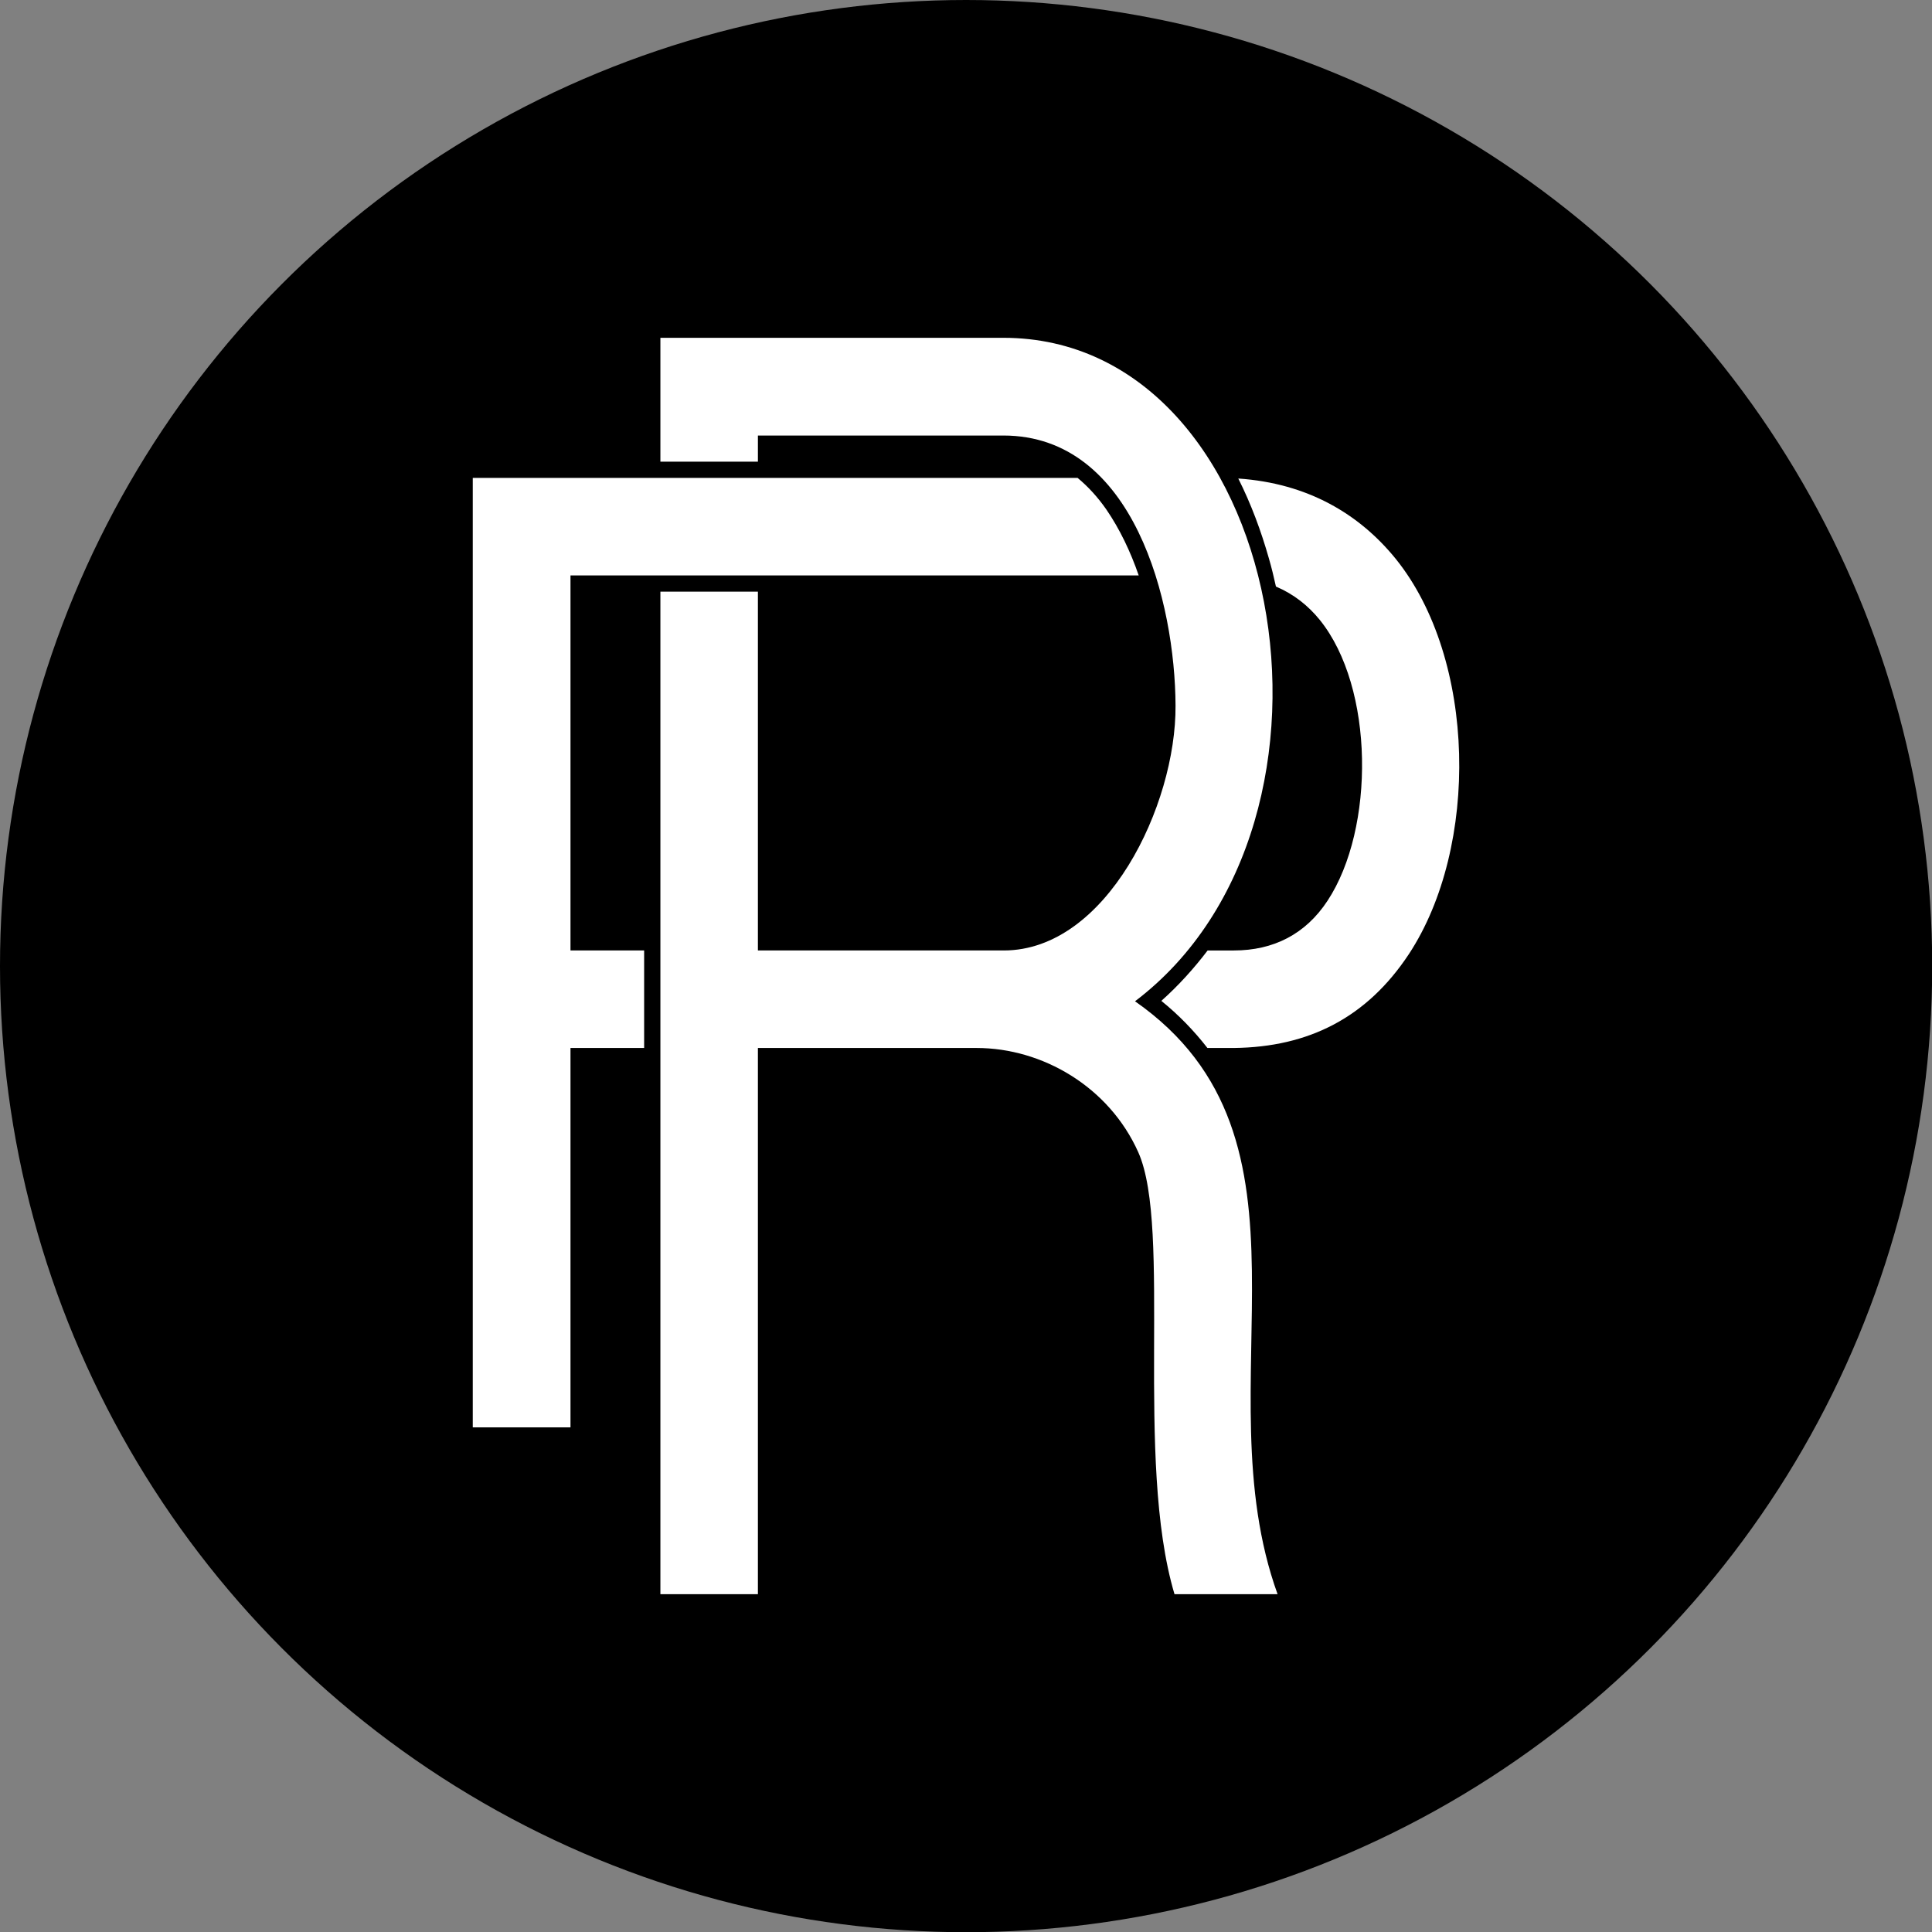
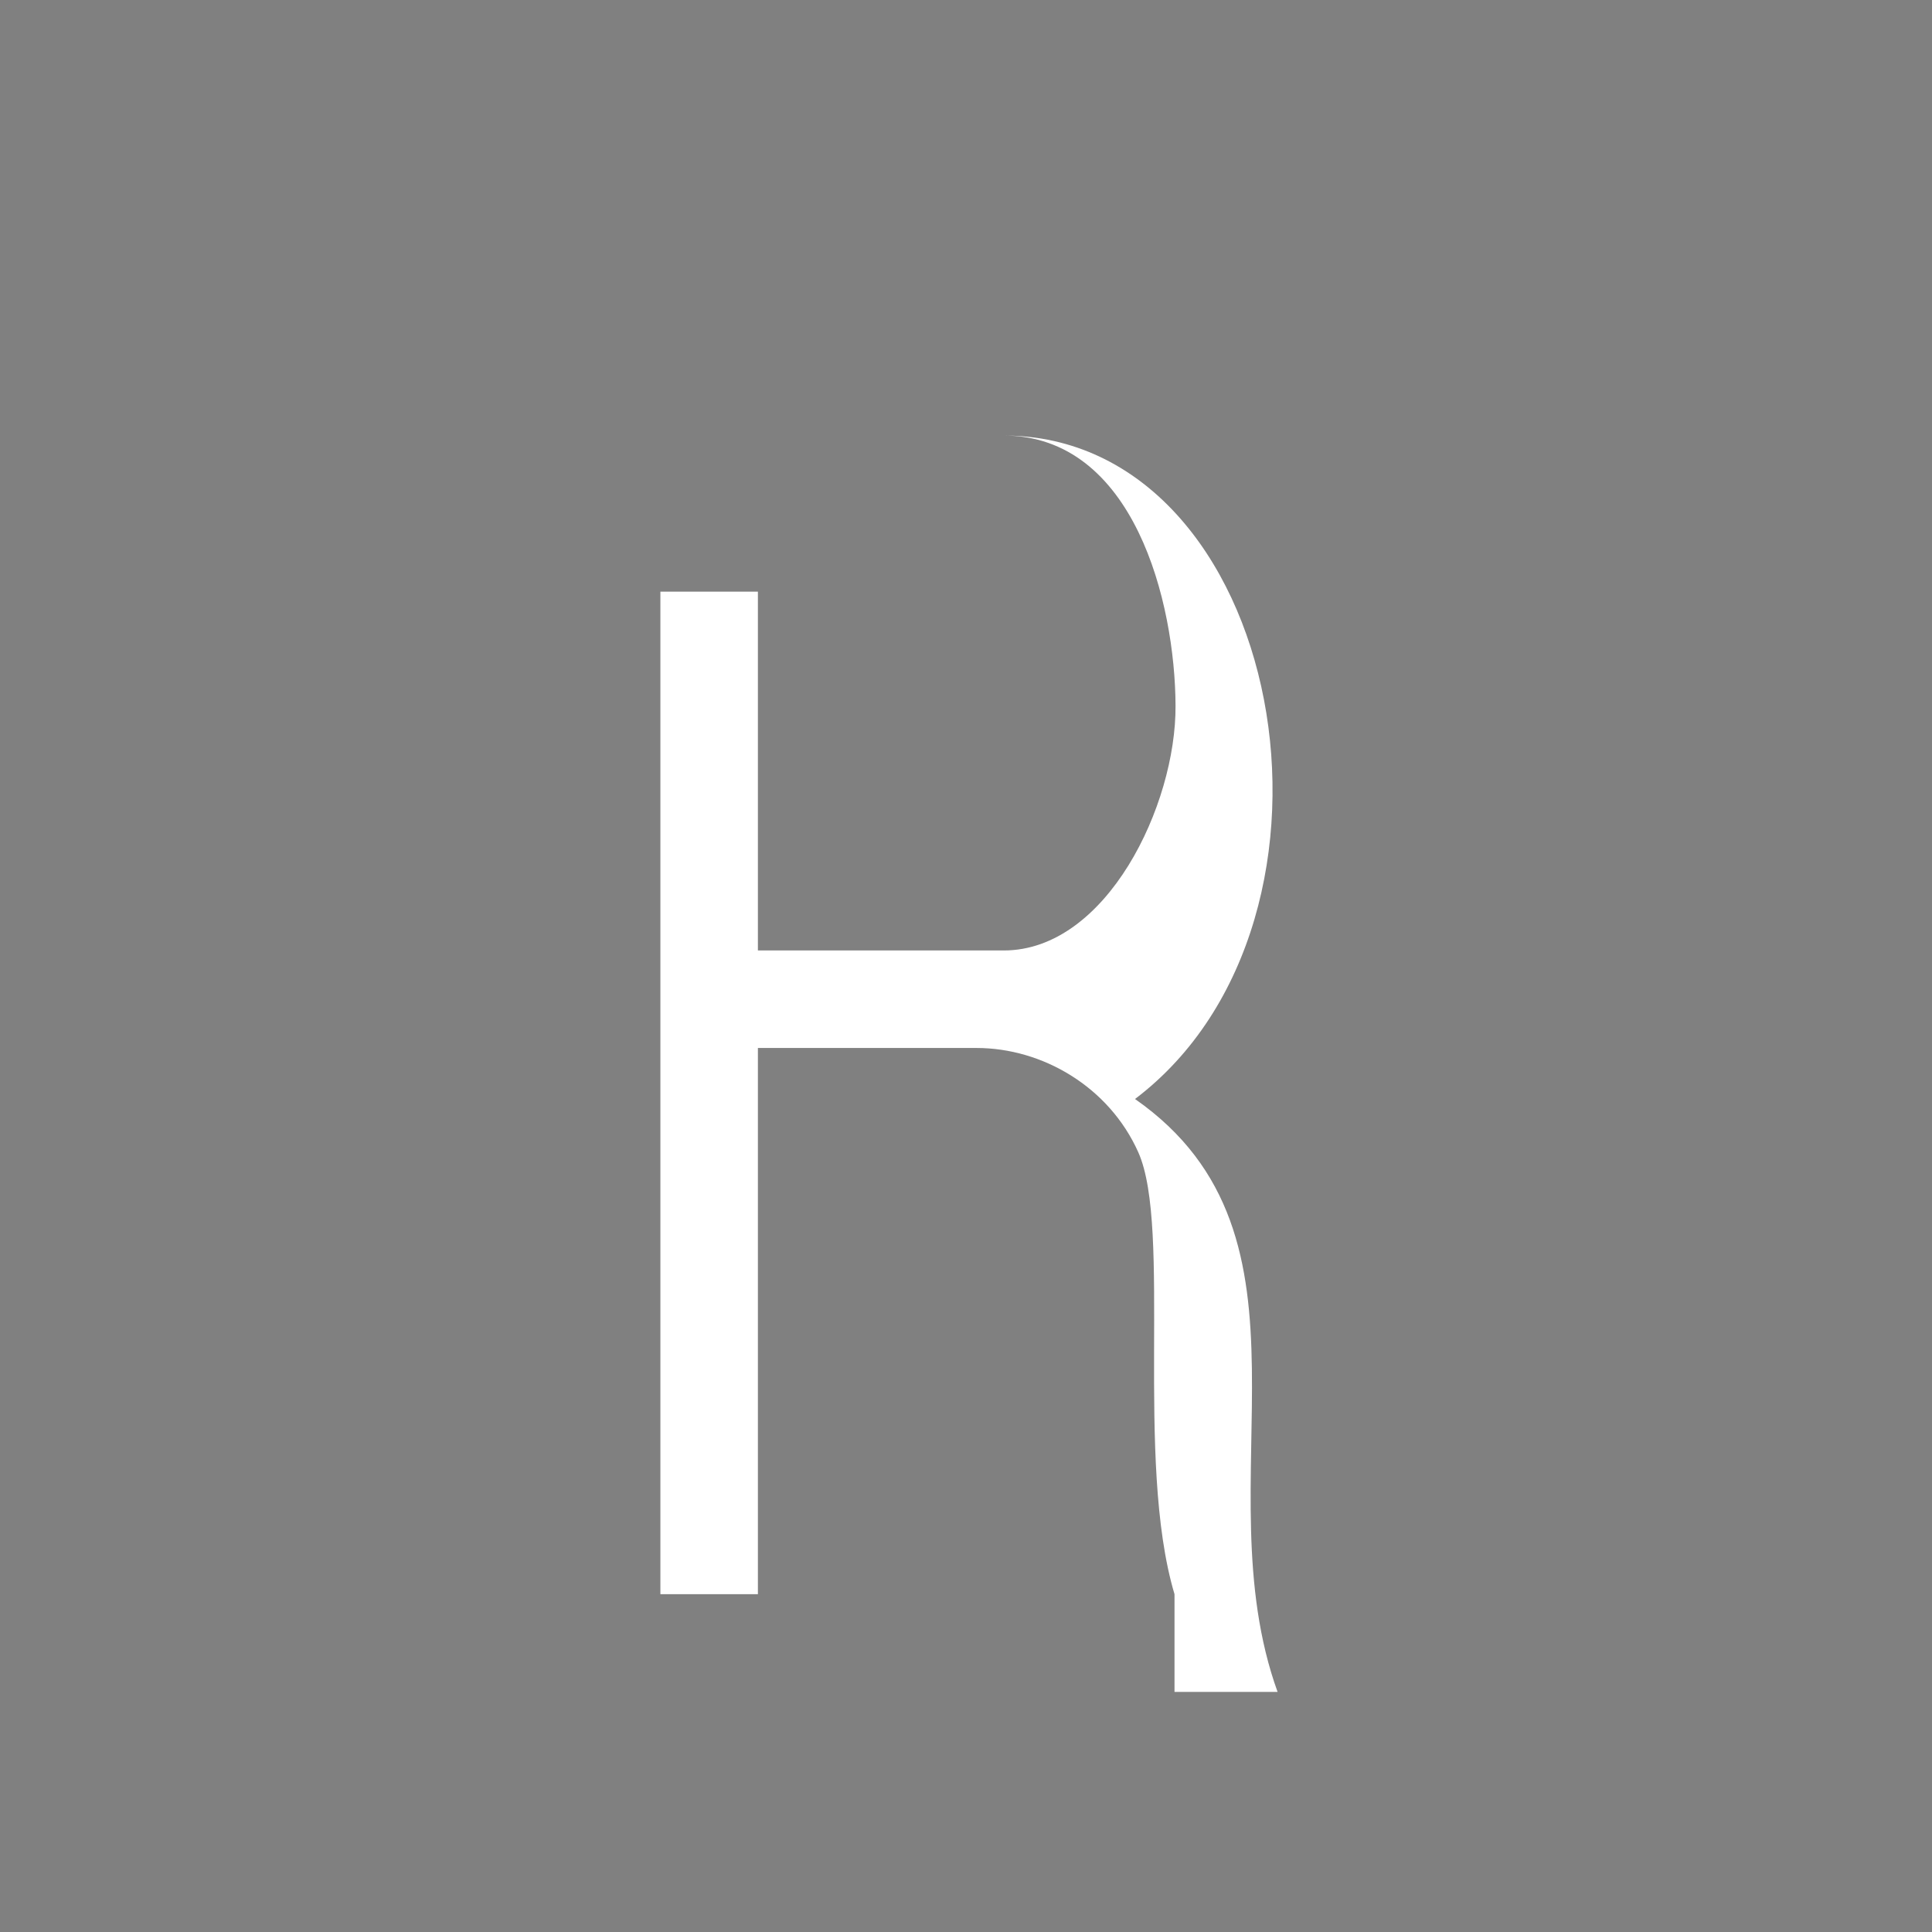
<svg xmlns="http://www.w3.org/2000/svg" version="1.1" width="321px" height="321px">
  <rect width="100%" height="100%" fill="#808080" stroke="none" />
  <svg xml:space="preserve" width="321px" height="321px" version="1.1" style="shape-rendering:geometricPrecision; text-rendering:geometricPrecision; image-rendering:optimizeQuality; fill-rule:evenodd; clip-rule:evenodd" viewBox="0 0 93.91 93.91">
    <defs>
      <style type="text/css">
   
    .fil0 {fill:black}
    .fil1 {fill:white}
   
  </style>
    </defs>
    <g id="SvgjsG1081">
-       <circle class="fil0" cx="46.96" cy="46.96" r="46.96" />
      <g id="SvgjsG1079">
-         <path class="fil1" d="M22.98 69.38l0 -46.15 29.4 0c0.52,0.43 0.99,0.95 1.4,1.54 0.65,0.95 1.17,2.04 1.57,3.2l-27.62 0 0 18.23 3.58 0 0 4.74 -3.58 0 0 18.44 -4.75 0zm37.21 -46.12c3.37,0.23 5.88,1.72 7.65,3.9 3.94,4.88 4.07,14.01 0.64,19.22 -2.03,3.07 -4.85,4.52 -8.51,4.56l-1.28 0c-0.66,-0.85 -1.41,-1.62 -2.24,-2.29 0.83,-0.74 1.58,-1.57 2.25,-2.45l1.27 0c1.93,0 3.49,-0.79 4.56,-2.42 2.31,-3.51 2.28,-10.36 -0.38,-13.65 -0.56,-0.69 -1.26,-1.25 -2.13,-1.62 -0.1,-0.46 -0.21,-0.91 -0.34,-1.36 -0.38,-1.34 -0.87,-2.66 -1.49,-3.89z" />
-         <path class="fil1" d="M57.09 77.49c-1.95,-6.55 -0.11,-17.78 -1.76,-21.48 -1.42,-3.18 -4.66,-5.07 -7.86,-5.07l-10.63 0 0 26.55 -4.74 0 0 -48.73 4.74 0 0 17.44 11.95 0c5,0 8.38,-7.06 8.35,-11.9 -0.02,-5.01 -2.01,-13.13 -8.37,-13.13l-11.93 0 0 1.27 -4.74 0 0 -6.02 16.67 0c13.68,0 17.97,23.49 6.4,32.25 9.6,6.7 3.24,18.6 6.93,28.82l-5.01 0z" />
+         <path class="fil1" d="M57.09 77.49c-1.95,-6.55 -0.11,-17.78 -1.76,-21.48 -1.42,-3.18 -4.66,-5.07 -7.86,-5.07l-10.63 0 0 26.55 -4.74 0 0 -48.73 4.74 0 0 17.44 11.95 0c5,0 8.38,-7.06 8.35,-11.9 -0.02,-5.01 -2.01,-13.13 -8.37,-13.13c13.68,0 17.97,23.49 6.4,32.25 9.6,6.7 3.24,18.6 6.93,28.82l-5.01 0z" />
      </g>
    </g>
  </svg>
  <style>@media (prefers-color-scheme: light) { :root { filter: none; } }
@media (prefers-color-scheme: dark) { :root { filter: invert(100%); } }
</style>
</svg>